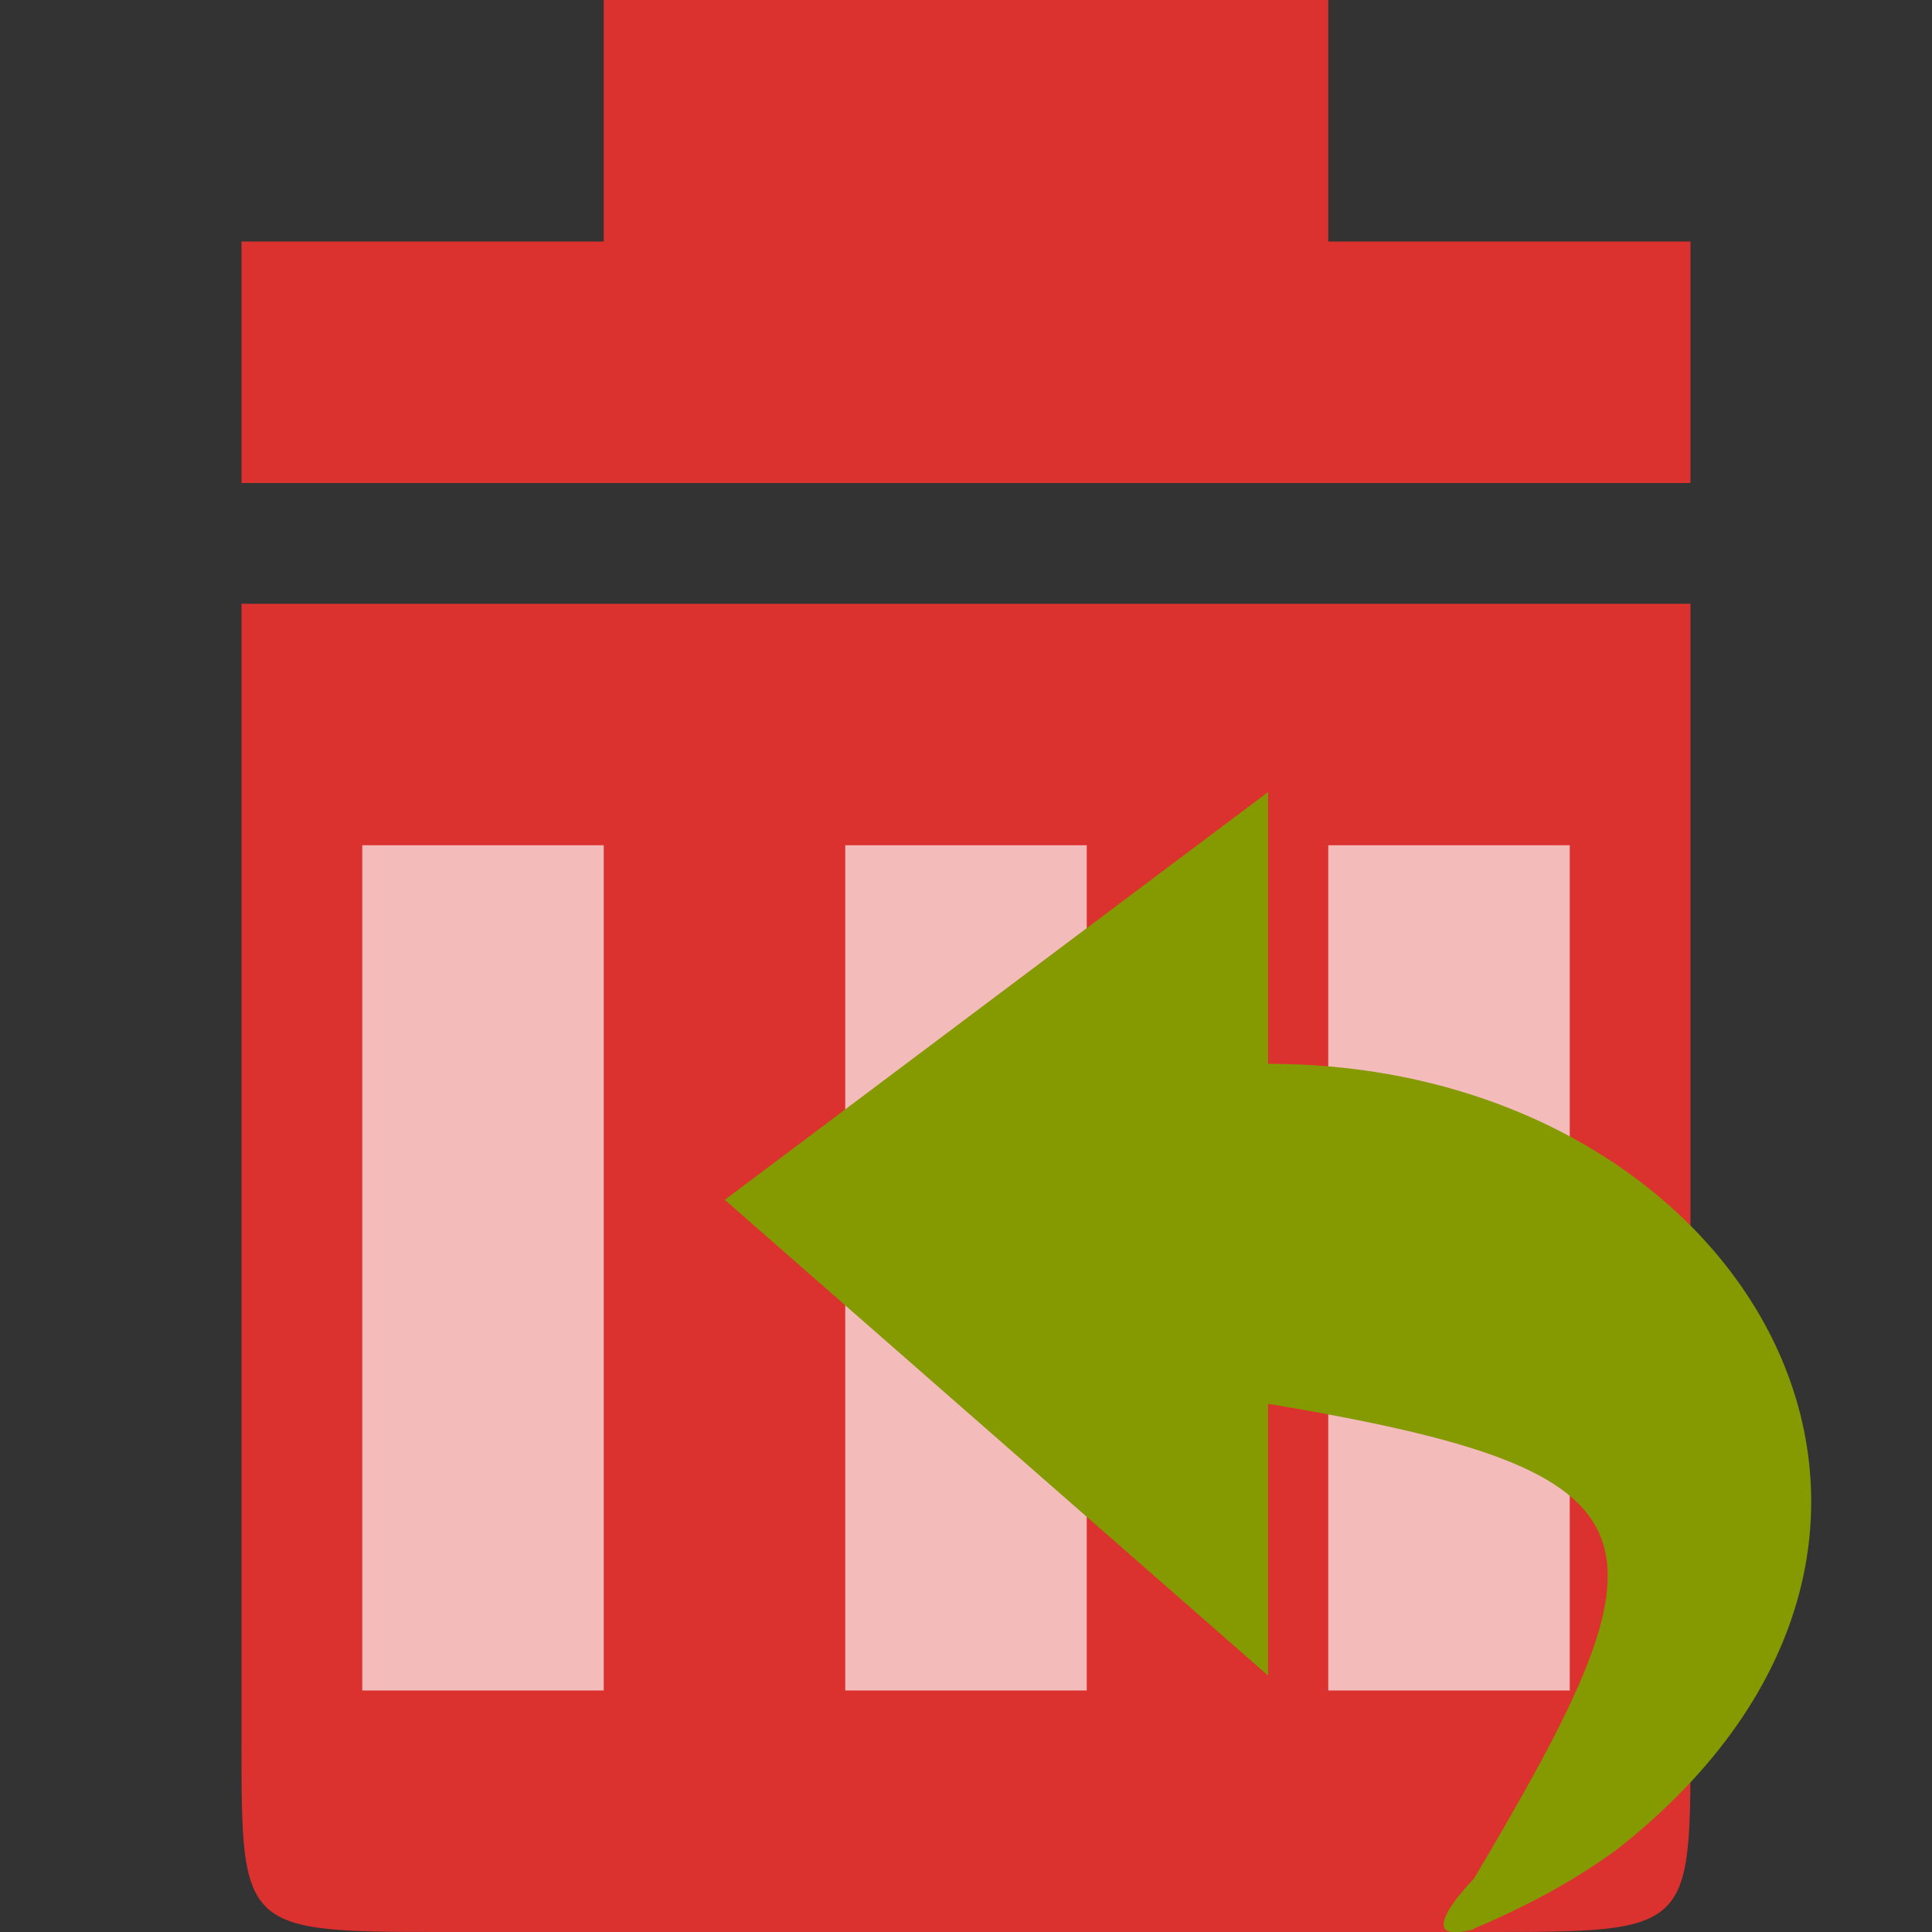
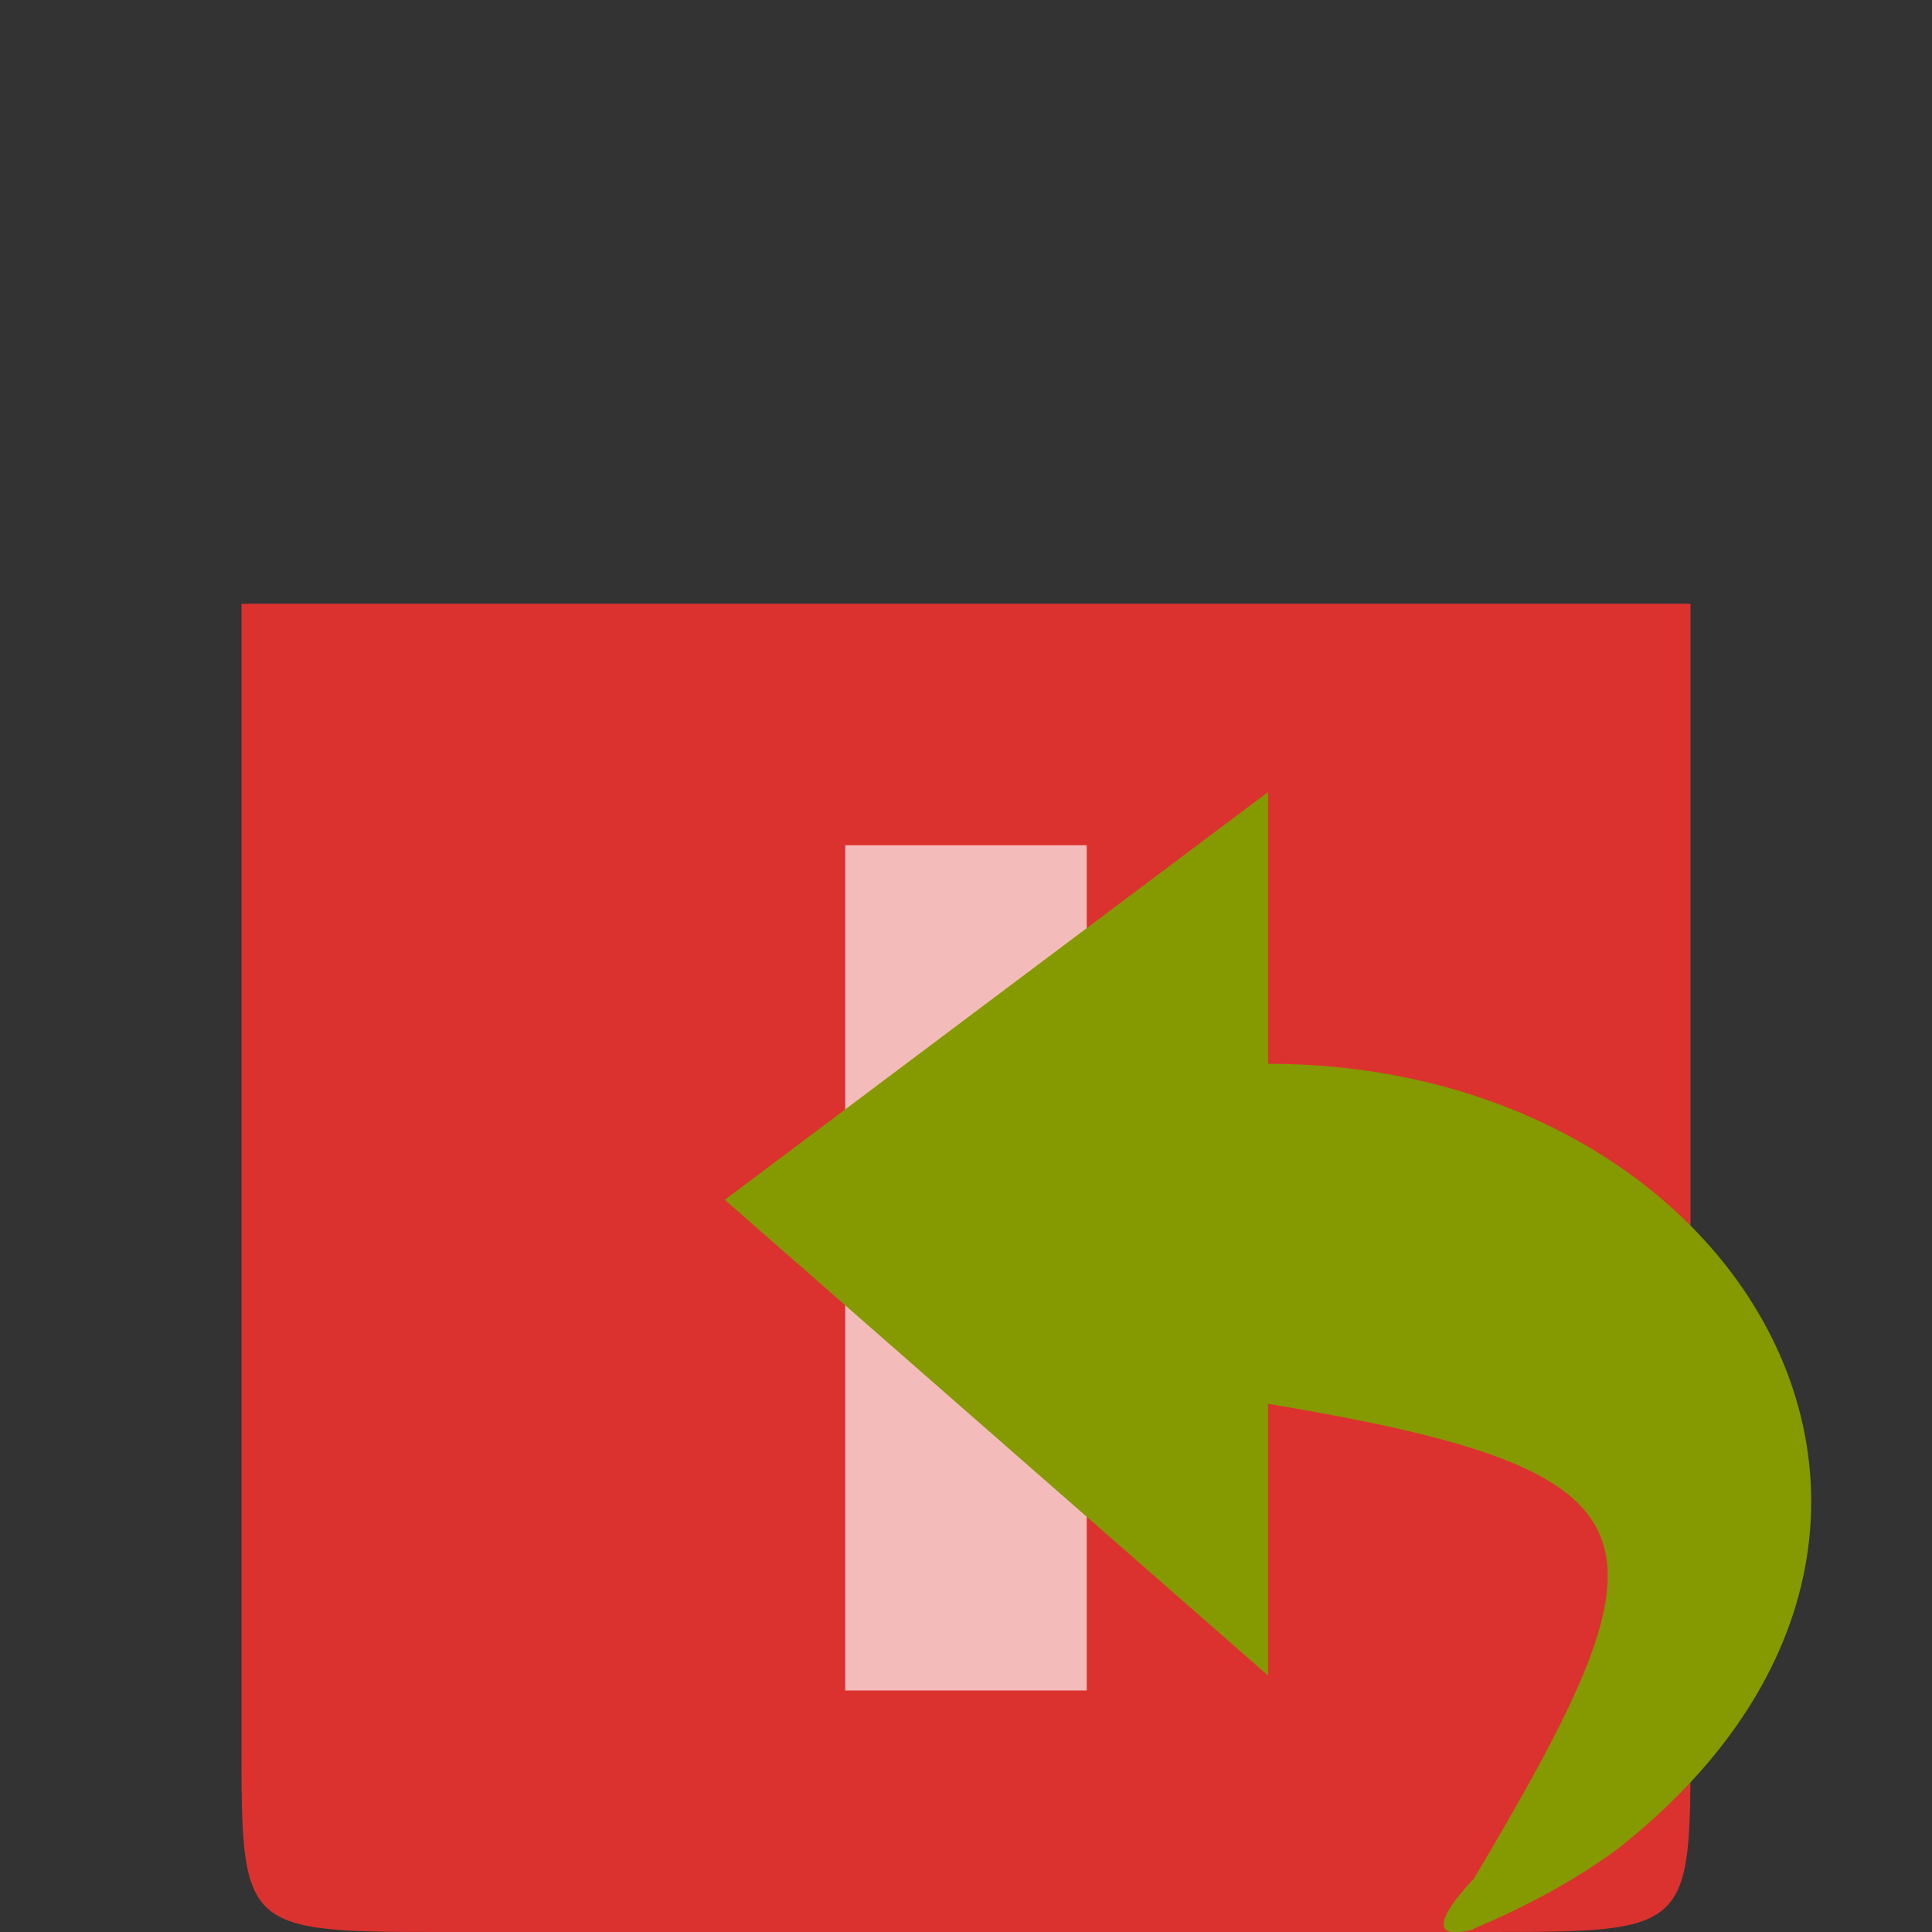
<svg xmlns="http://www.w3.org/2000/svg" viewBox="0 0 32 32">
  <rect x="0" y="0" width="32" height="32" fill="#333333" stroke="none" />
  <path d="m 28 10 l 0 18.855 c 0 3.145 0 3.145 -3.43 3.145 l -17.14 0 c -3.43 0 -3.43 0 -3.43 -3.145 l 0 -18.855 c 6.855 0 18.855 0 24 0 Z" style="fill:#dc322f" />
  <g style="fill:#fff;fill-opacity:0.667">
-     <path d="m 6 14 l 0 14 l 4 0 l 0 -14 Z" />
    <path d="m 14 14 l 0 14 l 4 0 l 0 -14 Z" />
-     <path d="m 22 14 l 0 14 l 4 0 l 0 -14 Z" />
  </g>
-   <path d="m 4 8 l 24 0 l 0 -4 l -6 0 l 0 -4 l -12 0 l 0 4 l -6 0 Z" style="fill:#dc322f" />
  <path d="m 24.4 31.949 c 0.913 -0.383 1.711 -0.823 2.386 -1.319 6.653 -5.224 2.116 -13.01 -5.782 -13.01 l 0 -4.502 l -9 6.755 l 9 7.88 0 -4.502 c 6.773 1.137 6.796 2.16 3.407 7.868 0 0 -1.125 1.137 0 0.835 z" style="fill:#859900;fill-opacity:1" />
</svg>